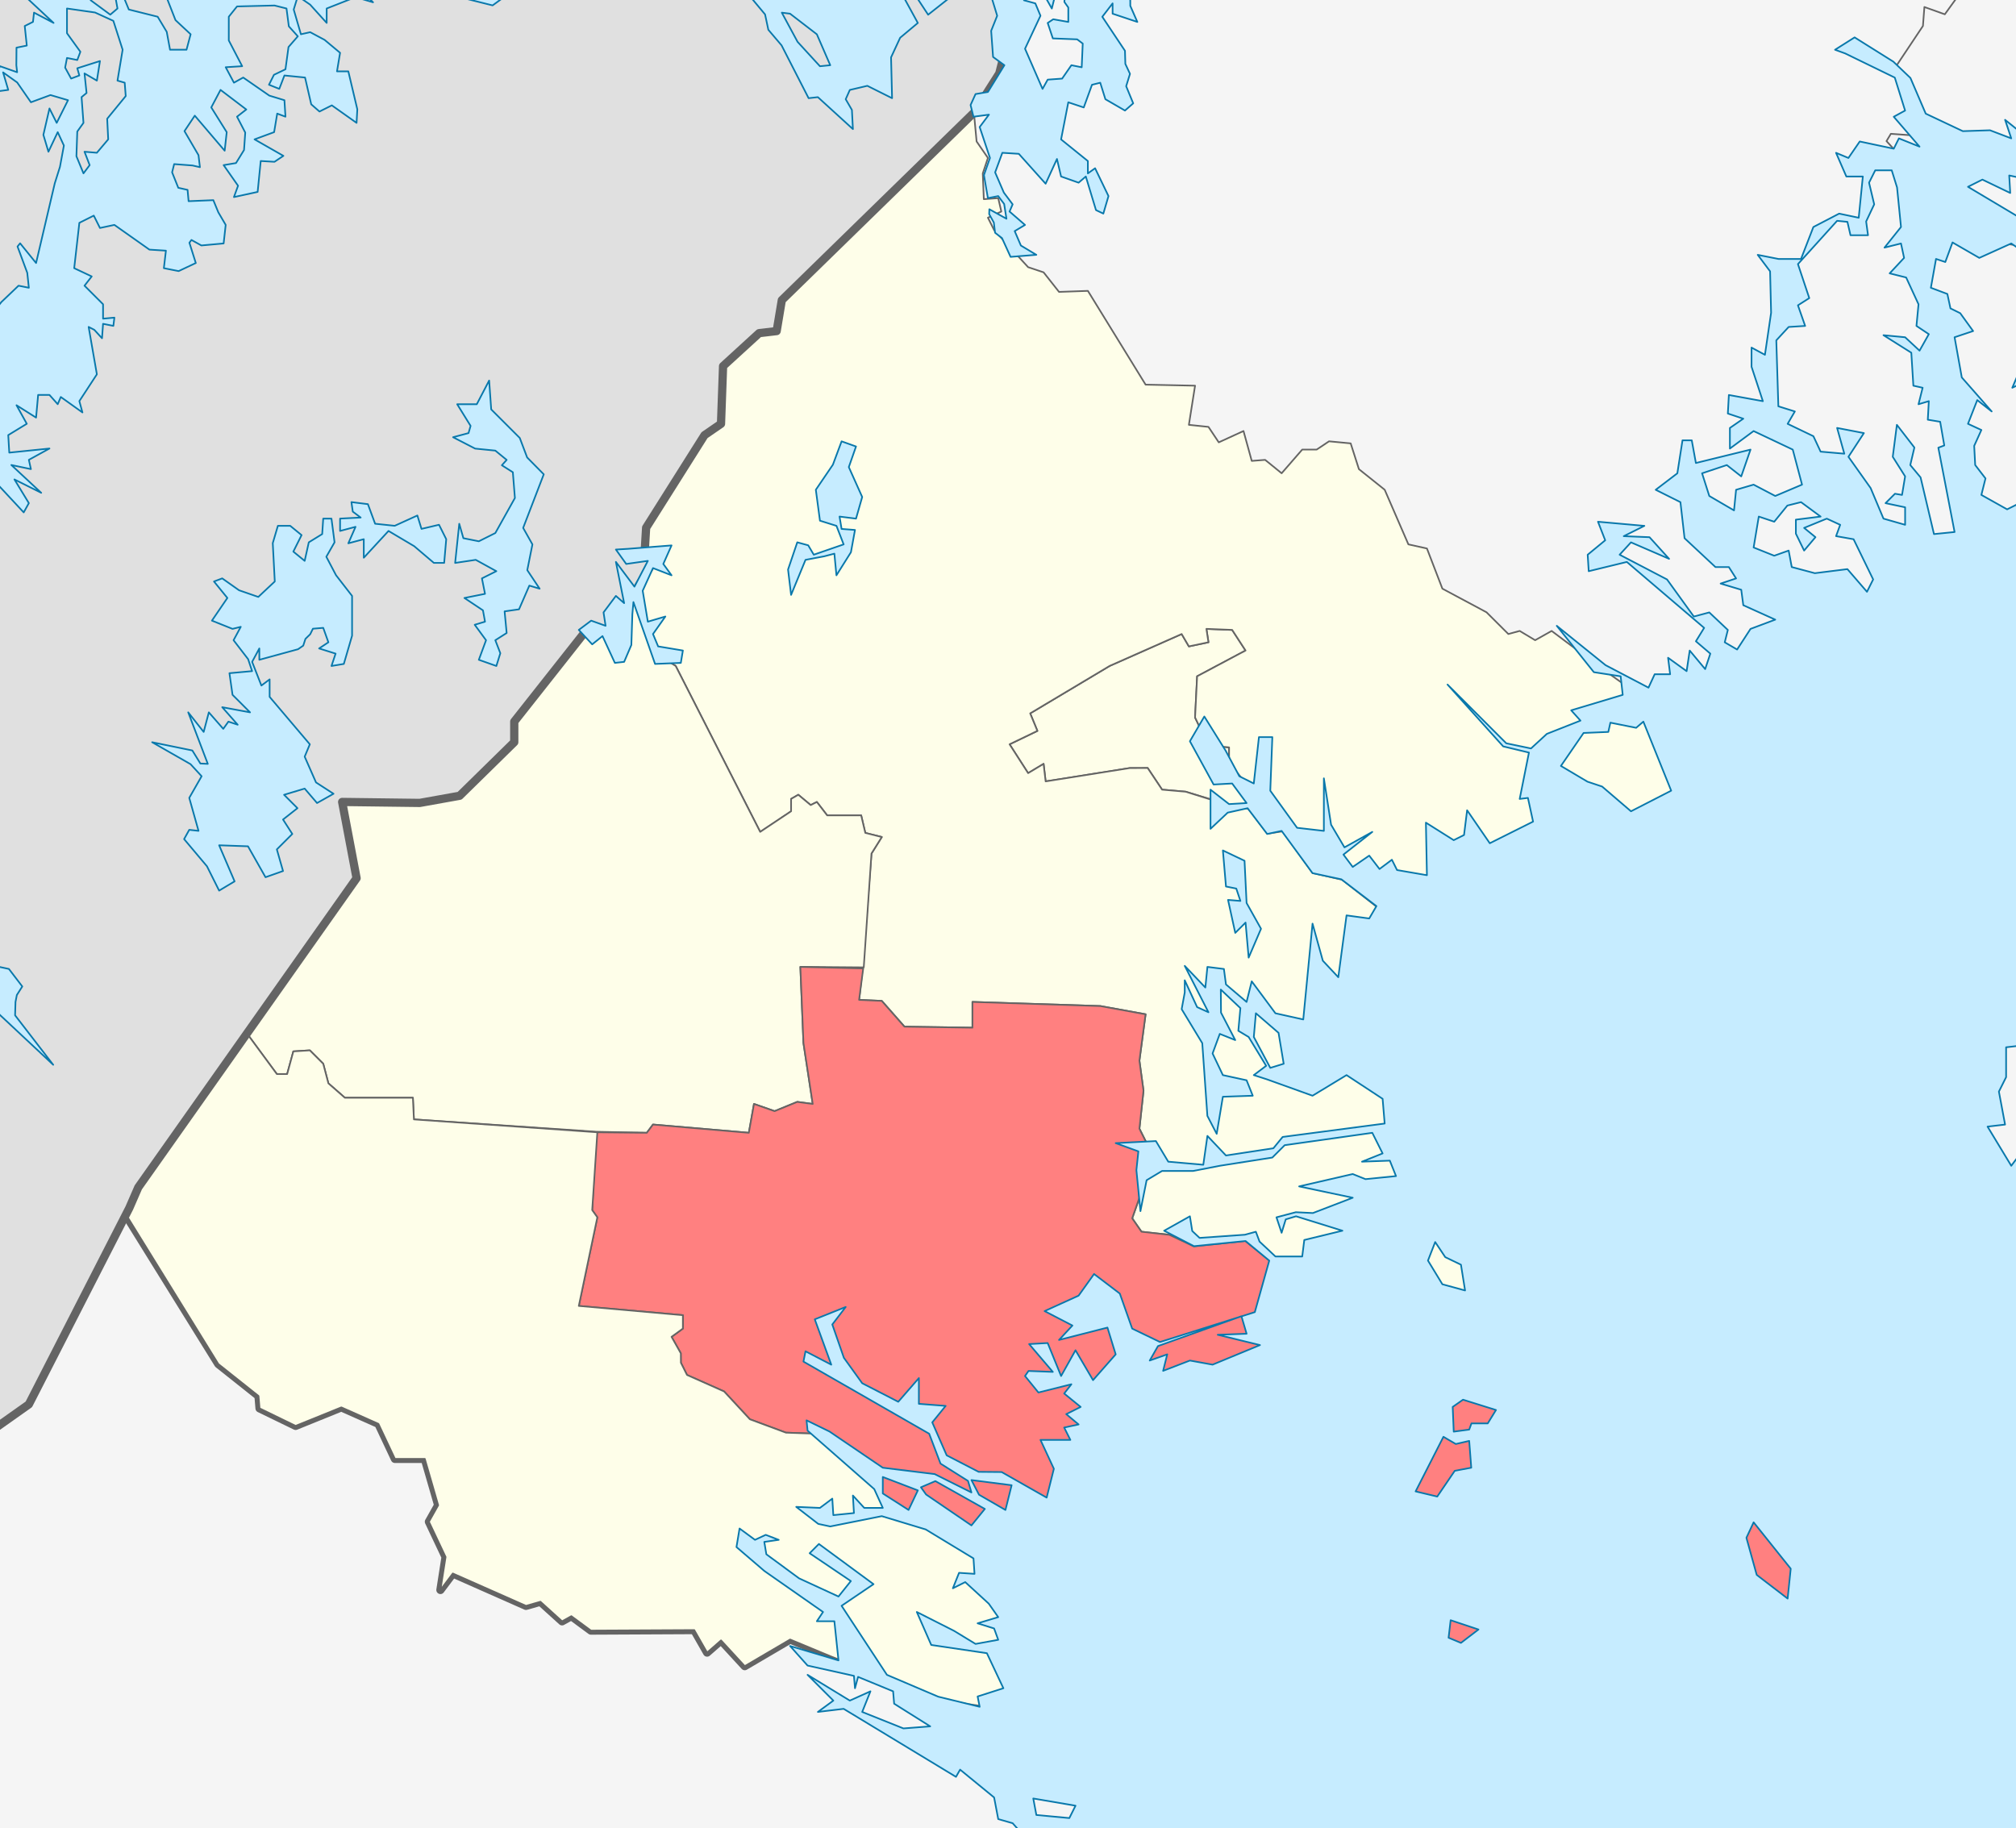
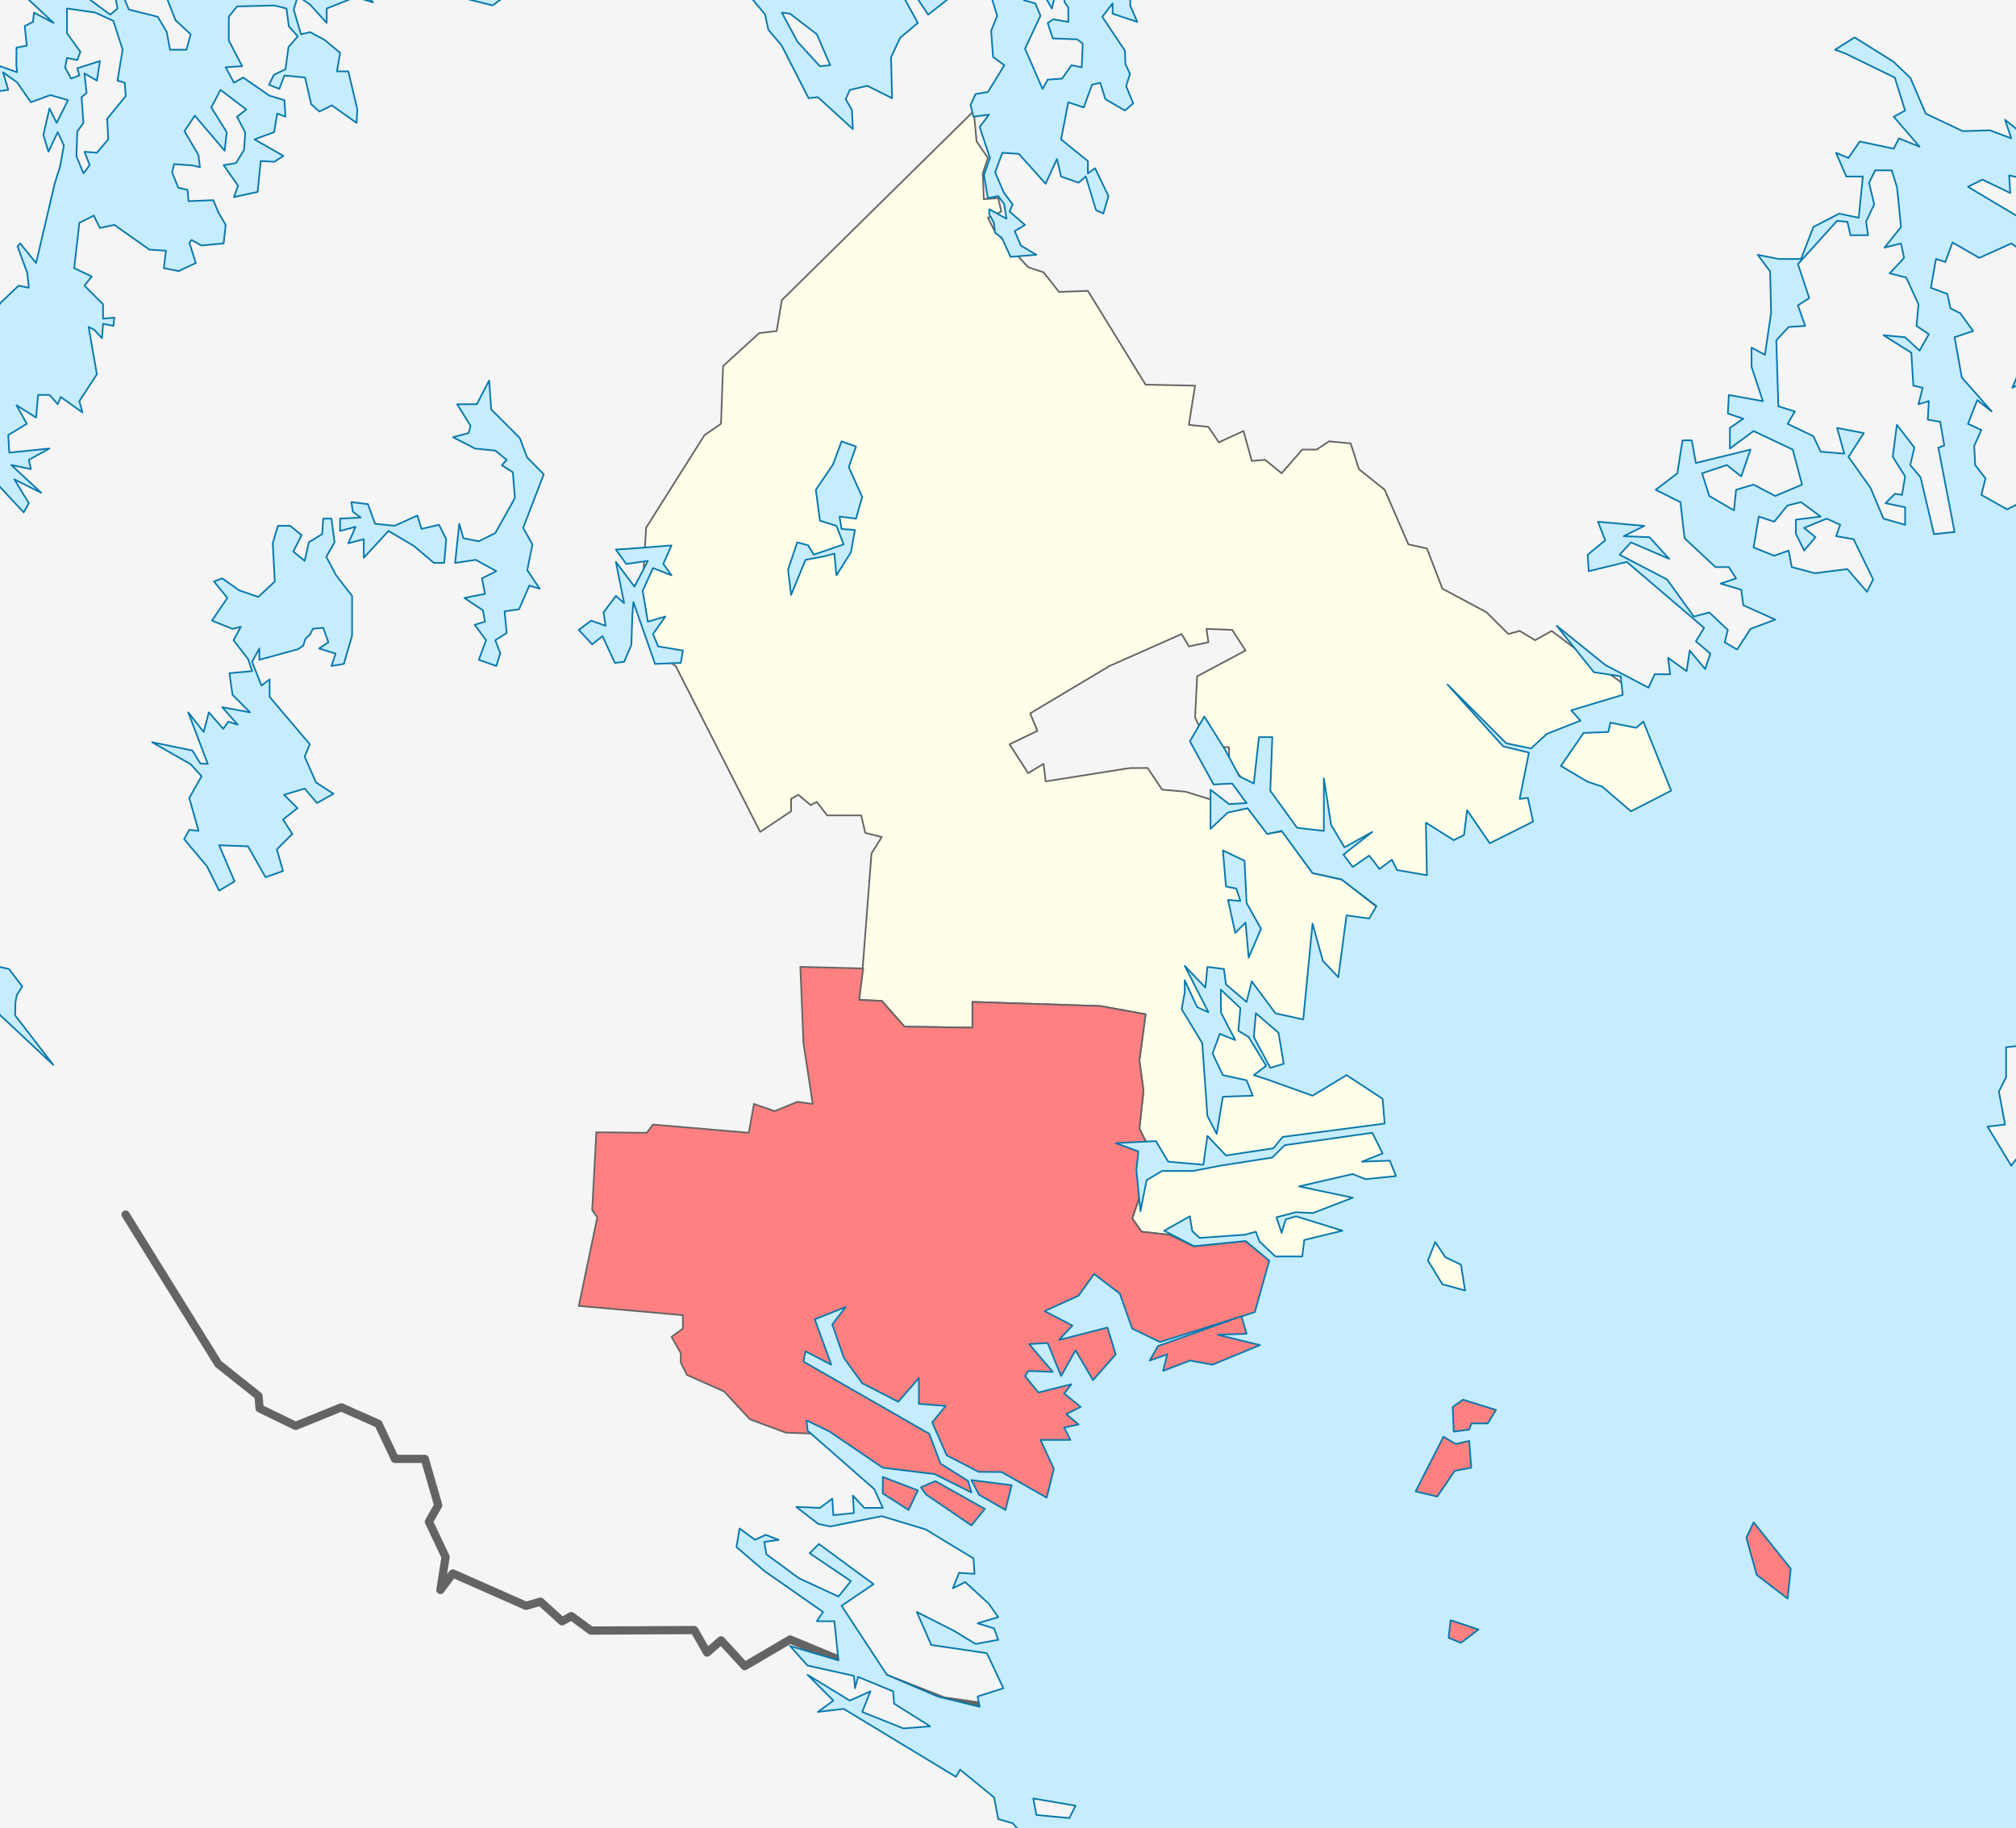
<svg xmlns="http://www.w3.org/2000/svg" xmlns:ns1="http://www.inkscape.org/namespaces/inkscape" xmlns:ns2="http://sodipodi.sourceforge.net/DTD/sodipodi-0.dtd" width="244.53" height="221.78" id="svg2" version="1.1" ns1:version="0.47 r22583" ns2:docname="Location Of Khiytolskoye Settlement (Lakhdenpokhsky District, Karelia).svg" ns1:export-filename="E:\работа\Карелия\Новая папка\Outline Map of Lakhdenpokhsky District (Karelia).png" ns1:export-xdpi="300" ns1:export-ydpi="300">
  <defs id="defs4">
    <ns1:perspective ns2:type="inkscape:persp3d" ns1:vp_x="0 : 110.89 : 1" ns1:vp_y="0 : 1000 : 0" ns1:vp_z="244.53 : 110.89 : 1" ns1:persp3d-origin="122.265 : 73.926666 : 1" id="perspective17" />
  </defs>
  <ns2:namedview id="base" pagecolor="#ffffff" bordercolor="#666666" borderopacity="1.0" ns1:pageopacity="0.0" ns1:pageshadow="2" ns1:zoom="2.2995762" ns1:cx="122.265" ns1:cy="110.89" ns1:document-units="px" ns1:current-layer="svg2" showgrid="false" borderlayer="true" ns1:window-width="1280" ns1:window-height="750" ns1:window-x="-8" ns1:window-y="-8" ns1:window-maximized="1" showguides="true" ns1:guide-bbox="true" />
  <rect style="fill:#f5f5f5;fill-opacity:1;fill-rule:evenodd;stroke:none" id="rect4140" width="282.843" height="249.609" x="-16.971" y="-17.222" />
-   <path style="color:#000000;fill:none;stroke:#646464;stroke-width:0.2;stroke-linecap:round;stroke-linejoin:round;stroke-miterlimit:4;stroke-opacity:1;stroke-dasharray:none;stroke-dashoffset:0;marker:none;visibility:visible;display:inline;overflow:visible;enable-background:accumulate" d="m 269.656,-35.39 -0.884,2.121 -1.768,-2.652 -2.121,1.768 -4.419,-0.884 -2.828,0.884 1.945,3.359 -1.237,1.768 -2.828,-0.707 0,4.773 -5.127,-9.016 -3.182,-1.414 -1.237,1.768 -1.945,-1.591 -18.208,9.723 -0.177,1.238 -4.419,2.652 1.768,4.066 3.889,0.884 0.884,2.652 8.309,2.298 3.182,3.536 2.652,1.591 -6.01,8.309 -2.475,-0.884 -0.177,2.298 -3.536,5.303 2.121,5.127 0,2.828 -2.475,-0.177 -0.53,0.884 5.48,6.01 1.591,5.48 22.804,3.005 -3.005,7.425 8.839,5.834 3.005,3.359 0,68.943" id="path4115" ns2:nodetypes="cccccccccccccccccccccccccccccccccccccc" />
  <path id="path3672" d="m 249.33,248.535 -82.75,-33.125 -28.875,-4.5 -12,-3 -11.25,-1.625 -13.567,-5.314 -5.052,-2.097 -5.503,3.231 -2.875,-3.125 -1.692,1.479 -1.558,-2.729 -12.533,0.061 -2.375,-1.75 -1.125,0.625 -2.625,-2.375 -1.75,0.5 -8.878,-3.927 -1.5,2 0.625,-4 -2.021,-4.275 1.125,-2 -1.625,-5.625 -3.625,0 -2,-4.25 -4.5,-2 -5.543,2.246 -4.375,-2.125 -0.125,-1.5 -4.875,-3.875 -11.25,-18.125" style="color:#000000;fill:none;stroke:#646464;stroke-width:1;stroke-linecap:round;stroke-linejoin:round;stroke-miterlimit:4;stroke-opacity:1;stroke-dasharray:none;stroke-dashoffset:0;marker:none;visibility:visible;display:inline;overflow:visible;enable-background:accumulate" ns2:nodetypes="cccccccccccccccccccccccccccccc" />
  <g id="g2821" style="color:#000000;fill:#fefee9;fill-opacity:1;fill-rule:evenodd;stroke:#646464;stroke-width:0.2;stroke-linecap:round;stroke-linejoin:round;stroke-miterlimit:4;stroke-opacity:1;stroke-dasharray:none;stroke-dashoffset:0;marker:none;visibility:visible;display:inline;overflow:visible;enable-background:accumulate">
-     <path id="path4109" d="m 223.08,119.66 26.125,39.25 0,14.313 -82.27,-63.294 -4.156,-3.211 -3.575,-0.78 -3.767,-5.074 -1.827,0.248 -2.317,-3.017 -2.308,-0.492 -5.171,-1.569 -2.859,-0.249 -1.75,-2.625 -2.157,0.005 -10.218,1.62 -0.25,-2.125 -1.875,1.125 -2.25,-3.5 3.375,-1.625 -0.875,-2.125 9.64,-5.756 8.735,-3.869 0.875,1.5 2.375,-0.5 -0.25,-1.625 3.125,0.125 1.625,2.5 -5.875,3.125 -0.25,5 1.625,3.375 2.5,0.25 0,1.875 6.5,7.875 4.013,1.634 12.112,8.491 51.375,9.125 z" ns2:nodetypes="cccccccccccccccccccccccccccccccccccc" />
    <path id="path4138" d="m 249.205,173.223 -82.308,-63.294 -4.118,-3.223 -3.575,-0.807 -3.633,-5.057 -1.856,0.288 -2.308,-3.029 -2.455,-0.458 -5.146,-1.611 -2.851,-0.248 -1.75,-2.625 -2.172,0.007 -10.203,1.617 -0.25,-2.125 -1.875,1.125 -2.25,-3.5 3.375,-1.625 -0.875,-2.125 9.647,-5.76 8.728,-3.865 0.875,1.5 2.375,-0.5 -0.25,-1.625 3.125,0.125 1.625,2.5 -5.875,3.125 -0.25,5 1.625,3.375 2.5,0.25 0,1.875 6.5,7.875 4.02,1.639 12.105,8.486 51.375,9.125 -22.75,-34.25 -6.317,-4.519 -5.808,-4.356 -2,1.125 -1.875,-1.125 -1.375,0.375 -2.646,-2.636 -5.354,-2.864 -1.875,-4.875 -2.25,-0.5 -2.875,-6.625 -3.125,-2.5 -1,-3.125 -2.625,-0.25 -1.5,1 -1.75,0 -2.5,2.875 -2,-1.625 -1.625,0.125 -1,-3.625 -3,1.375 -1.25,-1.875 -2.375,-0.25 0.75,-4.75 -6,-0.125 -7,-11.375 -3.5,0.125 -1.875,-2.375 -1.875,-0.625 -4.125,-4.5 -0.75,-1.5 1.625,-0.75 -0.375,-1.625 -1.75,0.125 -0.125,-3.125 0.625,-1.875 -1.375,-2 -0.344,-3.688 -23.281,22.938 -0.625,3.75 -2.125,0.25 -4.375,4 -0.25,7 -2,1.375 -7.082,11.225 -0.375,6.25 -1.475,1.066 1.817,4.306 1.355,3.691 2.26,1.461 10.25,20.125 3.75,-2.5 0,-1.5 0.875,-0.5 1.5,1.25 0.75,-0.375 1.25,1.625 4.125,0 0.5,2.125 2,0.5 -1.25,2 -1.073,13.97 -0.427,3.78 2.75,0.125 2.75,3.125 8.25,0.125 0,-3.125 15.524,0.504 5.476,0.996 -0.75,5.625 0.497,3.649 -0.497,4.601 1,2 -1.125,3.25 0.125,3.125 -0.875,2.5 1.125,1.625 3.375,0.375 3.033,1.408 6.201,-0.669 2.87,2.381 1.146,0.255 4.875,5.125 89.25,14.938 0,2e-5 z" ns2:nodetypes="ccccccccccccccccccccccccccccccccccccccccccccccccccccccccccccccccccccccccccccccccccccccccccccccccccccccccccccccccccccccc" />
-     <path id="path4136" d="m 70.484,76.891 -8.107,10.636 0,2.5 -6.625,6.5 -4.875,0.875 -9.375,-0.125 1.75,9.25 -13.172,19.007 3.5,4.75 1.25,0 0.75,-2.75 2,-0.125 1.625,1.625 0.625,2.375 2,1.75 8.25,0 0.125,2.625 22.135,1.5 6.115,0.125 0.75,-1 11.625,1 0.625,-3.5 2.5,0.875 2.75,-1.125 1.875,0.25 -1.125,-7.385 -0.375,-9.24 7.688,0.062 0.938,-13.813 1.25,-2 -2,-0.5 -0.5,-2.125 -4.125,0 -1.25,-1.625 -0.75,0.375 -1.5,-1.25 -0.875,0.5 0,1.5 -3.75,2.5 -10.25,-20.125 -2.106,-1.307 -1.557,-4.077 -1.875,-3.969 -4.297,3.489 -1.635,1.97 z" ns2:nodetypes="ccccccccccccccccccccccccccccccccccccccccccccc" />
    <path id="path4134" d="m 249.469,173.491 0.139,75.159 -77.779,-31.24 1.125,-30 -54,0.875 -10.875,-4.87 -1.75,-3.13 -7.375,-6.375 -3.625,-0.125 -4.375,-1.625 -3.125,-3.375 -4.5,-2 -0.75,-1.5 -0.011,-1.144 -1.114,-1.981 1.375,-1 0,-1.625 -12.625,-1.125 2.25,-10.75 -0.625,-0.875 0.5,-9.438 6.125,0.062 0.75,-1 11.625,1 0.625,-3.5 2.5,0.875 2.75,-1.125 1.875,0.25 -1.126,-7.397 -0.374,-9.228 7.625,0.188 -0.5,3.812 2.75,0.125 2.75,3.125 8.25,0.125 0,-3.125 15.5,0.5 5.5,1 -0.75,5.625 0.498,3.647 -0.498,4.603 1,2 -1.125,3.25 0.125,3.125 -0.875,2.5 1.125,1.625 3.375,0.375 2.978,1.408 6.228,-0.669 2.897,2.353 1.146,0.283 4.875,5.125 89.514,15.206 z" ns2:nodetypes="ccccccccccccccccccccccccccccccccccccccccccccccccccccc" style="fill:#ff8080" />
-     <path id="path4132" d="m 15.268,147.297 1.477,-3.227 13.336,-18.535 3.5,4.75 1.25,0 0.75,-2.75 2,-0.125 1.625,1.625 0.625,2.375 2,1.75 8.25,0 0.125,2.625 22.25,1.562 -0.625,9.438 0.625,0.875 -2.25,10.75 12.625,1.125 0,1.625 -1.375,1 1.125,2 0.008,1.141 0.742,1.484 4.5,2 3.125,3.375 4.375,1.625 3.625,0.125 7.375,6.375 1.533,2.804 11.092,5.196 54,-0.875 -1.125,30 -5.268,-2.003 -28.875,-4.502 -12,-2.998 -11.232,-1.622 -13.685,-5.363 -4.934,-2.048 -5.503,3.231 -2.875,-3.125 -1.692,1.479 -1.558,-2.729 -12.533,0.061 -2.375,-1.75 -1.125,0.625 -2.625,-2.375 -1.75,0.5 -8.878,-3.927 -1.5,2 0.625,-4 -2.021,-4.275 1.125,-2 -1.625,-5.625 -3.625,0 -2,-4.25 -4.5,-2 -5.543,2.246 -4.375,-2.125 -0.125,-1.5 -4.875,-3.875 -11.216,-18.162 -2.6e-5,0 z" ns2:nodetypes="ccccccccccccccccccccccccccccccccccccccccccccccccccccccccccccc" />
  </g>
-   <path style="color:#000000;fill:#e0e0e0;fill-opacity:1;stroke:#646464;stroke-width:1;stroke-linecap:round;stroke-linejoin:round;stroke-miterlimit:4;stroke-opacity:1;stroke-dasharray:none;stroke-dashoffset:0;marker:none;visibility:visible;display:inline;overflow:visible;enable-background:accumulate" d="m -29,193.35 32.5,-23 12.183,-23.816 1.091,-2.505 26.478,-37.501 -1.75,-9.25 9.409,0.119 4.841,-0.869 6.625,-6.5 0,-2.5 8.838,-11.195 2.81,0.327 5.296,-8.654 -1.136,-0.871 0.188,-3.125 7.082,-11.225 2,-1.375 0.25,-7 4.375,-4 2.125,-0.25 0.625,-3.75 23.438,-22.875 2.938,-4.625 3.625,-14.25 17.689,-21.134 -171.769,0.125 0.25,219.699 z" id="path3780" ns2:nodetypes="ccccccccccccccccccccccccccc" />
  <path style="color:#000000;fill:#c6ecff;fill-opacity:1;fill-rule:evenodd;stroke:#0978ab;stroke-width:0.2;stroke-linecap:round;stroke-linejoin:round;stroke-miterlimit:4;stroke-opacity:1;stroke-dasharray:none;stroke-dashoffset:0;marker:none;visibility:visible;display:inline;overflow:visible;enable-background:accumulate" d="m 44.125,67.655 3,-3.25 3.114,1.847 L 52.625,68.28 l 1.25,0 0.25,-2.875 -0.875,-1.75 -2.125,0.5 -0.5,-1.625 -2.75,1.25 -2.375,-0.25 -0.875,-2.375 -2,-0.25 0.165,1.155 L 43.75,62.78 l -2.5,0.125 0,1.5 1.875,-0.5 -0.875,2 1.875,-0.5 0,2.25 z m -71.75,-15.625 1,-1 -1.256,-1.675 L -28,48.405 l 4.75,0.875 1.125,-1.25 -1.604,-1.261 L -25.125,45.28 -25.17,44.384 -27,43.53 l -1.5,-3.125 0.625,-1.625 -1.875,-1.625 0.25,1.875 1.875,13 z m 5.625,-8.375 6,1.5 -0.875,-2.125 -1.644,-0.921 L -20,38.405 l 0.625,-1.75 -2,-1.25 0.625,-1.5 -1.5,-3.375 -1.402,-0.917 -3.636,-5.615 -2.526,6.362 L -25.5,36.03 l 1.125,-1.625 0.375,3.5 1.25,1.25 -0.25,1.25 1.125,1.25 -0.75,0.625 0.625,1.375 z M 4.375,31.905 6.644,22.234 7.271,20.243 7.75,17.655 7,16.03 5.875,18.405 5.261,16.356 6,13.155 6.875,14.905 8.25,12.155 6.125,11.53 3.75,12.405 2.084,10.001 0.375,8.78 1,10.905 -0.875,11.155 -1.275,11.894 -7.75,11.405 -7.625,13.155 -6,14.03 -5.828,14.921 -2.625,16.03 l -1,0.5 0.75,1.375 -2,0.875 0.875,1.625 -0.75,2 -3.5,0.375 -1.5,-3.125 -3.083,-0.822 L -13.392,18.187 -14.25,16.28 -13.769,15.531 -13.875,14.155 l 2.25,0.25 0.125,-2.625 -1.028,0.042 -0.722,1.083 -0.75,-1.375 -0.75,1.125 -1.625,-0.875 0.125,3.625 -2.125,-1.5 1.25,-0.125 -1.125,-1.75 -1.5,0 0.375,0.875 -1.625,0.625 -1.125,-1.375 0.5,2.15 0.026,1.642 2.224,3.582 -3.353,-4.609 -2.147,-2.266 2.375,1.625 -1.875,-2.625 -0.037,-1.034 L -26.25,8.905 -26.867,10.454 -26.625,11.905 -28.25,9.53 l -1.125,0.125 -1.563,1.78 0.563,-0.83 -0.024,1.594 3.899,5.206 -0.625,-2.25 2,-0.5 6,6.75 2,1 2.75,-1.375 3.25,1 -3,-0.875 -3.875,2.25 -7.422,-4.766 -0.69,-0.034 0.113,1.8 -1.375,-3.125 -3,-2.125 1.375,7 2.375,0.875 1.5,2.875 1.75,-0.75 -0.75,-2.625 5.125,6.5 0.875,-3.125 3.125,1 0.425,-0.353 2.825,0.978 0.125,-1.125 2.375,0.625 -2,0.375 -0.274,0.732 -1.976,-0.232 0,1.25 -1.375,-1 -1.249,-0.019 -1.251,-0.481 -0.75,3 2.25,0 0.5,1.75 -1.424,1.009 -1.951,0.366 4.5,5.5 -0.5,0.75 -1.75,-0.25 2.125,4.625 3,2.625 1.125,-0.375 2.125,2.5 0.5,-1 -2.75,-4 -1.125,-0.125 -1.5,-3.125 1.625,0 0.5,-1.125 2.25,2 -0.375,-2.375 -1.125,-0.5 1.875,-3 L -9.038,33.748 -9.75,33.155 l 1.25,-0.25 0.5,-2.25 -0.875,-1.625 1,-0.375 -0.5,-1.375 2.5,-0.25 -1.125,2 3.75,1.125 -2.25,-0.125 0.031,1.414 0.969,1.211 -1.75,0.125 2.125,2 -0.377,0.462 L -6.375,34.03 -7.125,35.905 -5.5,38.78 -1.625,38.905 0.168,36.638 2.25,34.655 3.5,34.905 3.306,33.092 2.125,29.905 2.439,29.513 4.375,31.905 z m 5.75,-10.875 0.75,-1 -0.625,-1.625 1.5,0.125 1.375,-1.625 L 13,14.405 15.25,11.655 15.125,10.03 14.25,9.78 14.875,6.03 13.75,2.53 11.526,1.516 8.125,1.03 l 0,3 1.625,2.25 -0.375,1 L 8.125,7.03 7.899,8.199 8.625,9.53 9.625,9.155 9.375,8.28 12.125,7.405 11.75,9.78 10.25,8.905 10.5,11.28 9.893,11.779 10.125,14.905 9.373,15.955 9.269,18.951 10.125,21.03 z m 29,-49 -0.875,1.25 -2,-0.25 -0.875,-1.875 -2.75,1.125 0.633,-0.556 2.773,1.469 L 38.125,-24.22 35.591,-25.382 34.25,-26.845 32.625,-26.72 30.828,-28.738 27.375,-28.72 l 11.75,0.75 z m 2.25,1 -1.25,-2.125 1.75,1.375 -0.5,0.75 z m -70.25,89 2.75,1.375 0,3.75 0.637,0.35 L -25.25,64.655 l 2.25,0.75 2.25,4.625 3.332,1.432 3.702,2.605 L -12.625,75.28 -11.875,74.155 -14,72.28 l 1.75,0.375 -2,-1.375 -0.375,-6.125 -4.375,-4.625 0.5,1.625 -1.375,-1 -1.625,0.5 -1.291,-2.154 L -27.5,56.155 l 0,-3.375 3.625,2.375 -1.5,-3.375 1.625,-0.375 1.25,0.875 -0.508,0.594 L -20,55.28 l -2,-2.5 1.125,-0.125 -2.173,-2.014 L -26.75,49.53 l 7.375,0.75 -0.25,1.125 3.5,3.5 -0.25,-1.875 1.5,-0.5 -1.125,-0.5 -0.625,-2.5 3.272,3.17 1.103,2.205 -0.875,0.625 2,1.25 0.475,-0.742 L -7.5,56.28 l -3.625,-1.125 -1.25,-4 0.783,-0.253 2.614,2.047 L -8.25,54.405 l 2.125,0 1.919,2.025 3.741,2.137 L 2.875,62.155 3.5,61.03 1.75,58.155 5,59.78 1.375,56.405 3.75,56.905 3.5,55.78 6,54.405 1.125,54.905 1,52.78 3.25,51.405 2,49.155 l 2.375,1.5 0.25,-2.75 1.375,0 1,1.125 0.375,-0.875 2.625,1.875 -0.375,-1.375 2.125,-3.25 -1,-5.75 0.689,0.354 L 12.375,41.03 12.5,39.28 l 1.25,0.25 0.125,-1 -1.375,0.125 0,-1.75 -2.25,-2.25 0.875,-1.125 -2.125,-1 0.625,-5.5 1.75,-0.875 0.75,1.5 1.75,-0.375 4.25,3 2,0.125 -0.25,2.125 1.795,0.354 L 23.75,31.905 22.973,29.443 23.221,29.107 24.425,29.775 27.125,29.53 27.375,27.28 26.483,25.757 25.875,24.28 l -3,0.125 -0.125,-1.375 -1.125,-0.25 -0.75,-1.875 0.25,-1 2.231,0.169 L 24.25,20.28 24.075,18.819 22.375,15.905 l 1.25,-1.875 3.625,4.25 0.25,-2.25 -1.875,-3 1.125,-2.125 3.125,2.375 -1.125,0.875 0.997,1.925 -0.148,2.118 L 28.625,19.78 l -1.5,0.25 1.75,2.5 -0.5,1.375 2.875,-0.625 0.375,-3.75 1.667,0.097 1.083,-0.722 -3.5,-2 2.375,-0.875 0.375,-2.25 1,0.375 -0.125,-2 L 32.668,11.598 29.5,9.405 l -1.125,0.625 -1,-1.875 2,-0.125 -1.625,-3.125 0,-2.875 1,-1.25 L 33.299,0.667 34.75,1.03 35.033,3.192 36.125,4.405 34.993,5.705 34.625,8.405 33.228,9.075 32.625,10.28 l 1.25,0.5 0.625,-1.625 2.5,0.25 0.75,3.25 1,0.875 1.5,-0.75 3,2.125 0.09,-1.646 L 42.25,8.655 40.875,8.655 41.25,6.405 39.368,4.834 37.625,3.905 36.5,4.155 l -0.875,-3 0.5,-1.625 1.494,1.033 L 39.625,2.78 l 0,-1.75 3.5,-1.375 2.125,0.625 -1.25,-1.25 3,-2.125 1,1 1.625,-1 2.125,1 0.625,-2 1.875,0 -0.125,2 2.674,2.012 L 59.75,0.655 l 1.375,-1 L 60.5,-1.97 59.25,-1.095 58.49,-1.644 57.875,-4.72 l 1,-0.75 1.75,0.5 L 60,-8.47 61.625,-9.845 60,-12.47 61.296,-12.826 63.75,-11.845 62.208,-14.497 60.875,-15.345 59.453,-14.986 58,-15.47 56.875,-19.095 55,-18.97 l 0.5,1.625 -1.125,0.375 -1.625,-3.375 1.093,-0.306 L 56,-20.22 l -0.375,-1.125 6.5,2.5 -4.375,-2.25 1.625,-2.125 1.875,-0.125 0.875,-2.25 -1.625,0.75 -2.125,-1.75 0.508,-0.163 L 59.875,-26.345 57.876,-28.719 64,-28.595 l 1.375,2.75 -1.25,0.375 0.597,0.543 L 68.375,-24.47 69.25,-19.345 67.875,-20.47 67.287,-20.172 67.175,-19.47 64.457,-19.495 63.625,-19.97 l 0,1.625 2.125,0.75 0.25,1.5 1.75,-0.125 0.75,3.75 2.25,0.25 -0.044,-1.024 -1.094,-0.649 -0.487,-1.827 0.524,-0.611 L 68.5,-17.595 l 0.875,-0.875 0.625,1 2.125,-0.5 0.399,0.771 L 75,-16.845 75.087,-17.66 70.625,-22.845 70.718,-23.759 67.5,-27.72 l 10.125,-0.375 0.038,1.282 1.462,1.218 1.125,-1.75 -66.75,-1.625 -1.875,0.125 0.25,1 3.125,0.75 -0.487,4.548 0.362,1.327 2.531,1.29 1.219,1.585 -0.125,-1.125 4.375,2 1.375,4.875 1,-0.375 -0.125,-1.375 2.25,0.625 0.221,-1.346 -0.471,-1.529 -1.375,0 -3.375,-4 -0.625,-2.25 -1.5,-1.125 2.375,-0.75 0.028,1.541 1.347,1.959 1.875,-0.875 -0.25,1.5 1.125,0.75 0.391,-0.486 2.609,1.361 0.75,2.375 -2.125,-1.875 0.75,3 -0.875,0.25 1.25,1.875 -1,2 -1.043,-0.1 -0.832,0.475 -1.625,-0.875 0.75,3.125 -0.75,2.125 -1.25,0.625 -3.25,-4 0,-1.625 2.375,0.125 -3.375,-5.75 -0.229,0.53 0.854,3.095 -1,1.875 -1.5,-1 0,-1.125 -1.875,-0.5 -1.25,-1.875 0.233,-1.172 -0.858,-2.453 -1.875,0 -0.75,3.125 0.418,1.276 1.228,0.77 1.479,3.255 0,2.2 -2.625,-1 0.199,1.347 2.301,4.028 1.875,-1.75 3.125,0.75 1.375,3 -0.357,2.672 1.019,2.612 1.838,1.716 -0.5,1.875 -2,0 L 20.224,3.862 19.125,2.03 15.625,1.155 13.348,-4.387 11,-8.095 l -2.5,-1.5 1.25,3.25 -0.375,1.25 2.25,3.125 2.125,0.25 0.5,2.75 L 13.375,1.78 11,0.03 10.413,-1.718 7.5,-5.845 7,-3.845 5,-4.595 4.25,-7.345 4.91,-7.715 4.25,-8.595 3.375,-8.22 l 0.375,2 -1.25,0.25 -1.375,-1 -0.25,-2.375 -2.125,0.125 0.25,1.875 -1.125,0 3.686,3.204 L 3.25,-1.97 2.75,-0.72 6.5,2.78 4.125,1.53 4,2.655 3,3.155 3.25,5.53 2,5.78 1.982,7.921 2.078,8.763 0,8.03 -0.902,10.053 -1.125,11.28 l -7,-0.25 -0.125,-2.5 -2.25,-2.5 1,0.125 -2.375,-2.75 -0.375,2 2.75,3.125 -0.875,1.75 -3.75,0.375 0.625,-1.25 -2.125,-0.25 0.375,-1.75 -1.375,0.25 L -17.75,6.03 -17.854,7.325 -16.875,9.405 -25,9.53 -24.5,6.405 -26.19,7.356 -26.875,8.155 -30.25,7.78 l 1.375,54.25 z m 124.83,10.13 1.75,-4.25 2.271,-0.429 1.229,-0.321 0.25,2.625 1.759,-2.799 0.491,-2.701 -1.625,-0.125 -0.25,-1.5 2,0.25 0.75,-2.625 -1.625,-3.625 0.875,-2.5 -1.75,-0.625 -1.056,2.833 -2.069,3.042 0.5,3.75 2,0.625 0.875,2.25 -3.625,1.25 L 98.032,66.147 96.705,65.785 95.586,69.085 95.955,72.16 z m -25.75,4.25 1.625,1.75 1.25,-1 1.5,3.25 1.125,-0.125 0.875,-2.05 0.121,-3.72 0.129,-1.48 2.625,7.5 3.125,-0.125 0.25,-1.5 -3,-0.5 -0.625,-1.5 1.5,-2.125 -2.125,0.625 -0.625,-3.75 1.25,-2.75 2.25,0.875 -1,-1.375 1,-2.25 -5.297,0.415 -1.453,0.086 1.25,1.75 2.625,-0.375 -1.625,3.125 -2.25,-3 1,5 -1,-0.875 -1.5,2 0.25,1.625 -1.75,-0.625 -1.5,1.125 z m -28.5,4.125 1,-3.425 0,-4.825 L 40.76,69.777 39.58,67.535 l 1,-1.75 -0.375,-2.875 -1,0 -0.125,1.875 -1.625,1 -0.5,2.25 -1.375,-1.125 1,-2 -1.375,-1.125 -1.5,0 -0.62,2.1 0.245,4.65 -2,1.875 -2.332,-0.808 -2.043,-1.442 -1,0.375 1.625,2 -1.875,2.75 2.5,1 1,-0.25 -0.875,1.625 1.766,2.297 0.484,1.453 -2.75,0.25 0.375,2.625 2.125,2.125 -3.375,-0.625 1.875,2.125 -1.125,-0.375 -0.625,0.875 -1.75,-2 -0.625,2.375 -1.875,-2.375 2.375,6.25 -0.901,-0.043 -0.974,-1.582 -4.875,-1 4.659,2.662 1.341,1.463 -1.5,2.625 1.125,4 -1.125,-0.125 -0.625,1.125 2.772,3.295 1.478,2.955 1.875,-1.125 -1.875,-4.375 3.5,0.125 2.125,3.75 2.125,-0.75 -0.75,-2.625 1.875,-1.875 -1.125,-1.75 1.75,-1.375 -1.625,-1.625 2.5,-0.75 1.5,1.75 2,-1.125 -2.125,-1.375 -1.375,-3.125 0.625,-1.5 -4.875,-5.75 0,-2.125 -1,0.75 -1.125,-2.875 0.875,-1.625 0,1.375 4.697,-1.283 0.629,-0.434 0.267,-0.82 0.576,-0.56 0.331,-0.673 1.251,-0.104 0.625,1.75 -1.125,0.75 2,0.625 -0.5,1.5 1.5,-0.25 z m 16.375,-0.5 2.125,0.75 0.482,-1.547 L 60.08,77.66 l 1.375,-0.875 -0.25,-2.625 1.75,-0.25 1.25,-2.875 1.25,0.375 -1.5,-2.25 0.625,-3.125 -1.125,-2 2.5,-6.5 L 63.938,55.488 63.045,53.125 59.58,49.66 l -0.25,-3.5 -1.5,2.875 -2.375,0 1.625,2.625 -0.25,0.875 -1.875,0.5 2.675,1.38 2.45,0.245 1.375,1.125 -0.583,0.652 1.333,0.848 0.25,3.125 -2.375,4.25 -2,1 -1.875,-0.375 -0.5,-1.75 -0.5,4.75 2.5,-0.375 2.5,1.375 -1.75,0.875 0.375,1.875 -2.5,0.5 2.25,1.5 0.25,1.375 -1.25,0.375 1.375,1.875 -0.875,2.375 z m -81.125,25.375 6.457,5.932 15.329,10.602 7.713,7.216 -4.625,-6 0.05,-1.622 0.165,-0.841 0.66,-1.037 -1.625,-2.125 -7,-1.5 -3.375,-2.625 -1.875,1 -0.442,-1.324 -1.183,-1.301 1.25,-0.75 0.25,-1.875 -2.05,-0.75 -1.7,0 -1,-1.5 -2,0.5 -0.875,-1.75 -4.125,-0.25 z M 121.58,-5.215 l 1.05,-0.625 1.825,0 -0.156,-1.212 1.156,-4.163 1.125,0 -0.75,-7 -2.125,-0.625 -0.875,-3 -0.856,-0.019 -0.769,0.769 -2.75,-3.25 -2.375,-0.125 1,1.125 -0.875,1.125 1.375,1 -0.75,5 0.759,0.924 1.241,6.826 1.125,-0.875 2.125,2.625 -0.5,1.5 z m 4.875,16 0.625,-1.125 1.75,-0.125 1.125,-1.625 1.25,0.25 0.125,-2.875 L 130.655,4.773 127.705,4.66 127.08,2.785 127.751,2.337 129.58,2.66 l 0,-1.75 -0.478,-0.674 0.353,-4.701 -3.75,-1.25 2.5,4.25 -0.625,2.5 -2.25,-4 -0.304,1.709 -0.821,1.291 1.375,0.375 0.625,1.5 -1.875,4 2.125,4.875 z m -17.375,-17.75 1.875,0.625 1.875,-3 1.125,0.125 0.75,1.75 0.125,-3.75 -1.125,-0.125 -0.125,-4.25 -2.75,-3.25 0.125,-2 -0.75,-1.25 -0.25,1.375 -0.797,-0.267 -0.736,-2.145 -1.341,-1.463 -2.75,0.25 1.375,7 -0.924,0.488 -2.576,-0.613 0.625,2.5 2.125,1.875 0.125,-1.875 1.407,3.163 1.98,2.385 0.613,2.451 z m -9.625,15 1.25,-0.125 -1.625,-3.75 -3.25,-2.5 -1,-0.125 1.909,3.537 L 99.455,8.035 z M 98.08,11.91 94.797,5.497 93.195,3.611 92.798,1.747 90.955,-0.465 l -0.125,-2 -2.125,-1.5 3.125,-1.875 3.875,1 1,-0.75 1.875,2.875 1,-0.125 0.625,-3.75 -2.875,-0.25 0,-2.625 3,-2.5 1.125,1.25 -0.745,1.55 0.12,1.2 3,1.75 1.25,-1.875 -0.875,-4 -1.75,0.375 -1,-2.625 -2,-0.375 -0.156,0.836 -1.469,-1.836 0.625,-1 1,0 -2.925,-1.755 -1.361,-0.155 -3.089,-2.965 0.625,-3.25 1.75,-0.75 0.5,-1.5 3,1.75 1.875,-0.25 0.25,1.625 2.625,0.75 0.375,-2.25 -2,-2.375 2.25,0.125 -0.671,-1.269 4.296,0.269 19.375,0 0.375,2.875 2.125,0 0.875,1.25 1.375,-0.5 0.625,-1.25 3.25,0 -1.25,3.125 2.625,3.875 -0.105,2.223 0.605,2.902 -1,0.25 0.375,4.5 -1.375,2.625 1.875,0.75 1.5,2.625 -1.125,1.125 0.02,3.046 0.855,1.954 -3,-1 0,-1.25 -1.25,1.625 2.75,4.125 0.045,1.589 0.564,1.208 -0.465,1.499 0.856,2.079 -1,0.875 -2.375,-1.375 -0.625,-2 -1,0.25 -1,2.75 -1.875,-0.625 -0.875,4.5 3.25,2.625 0,1.5 0.875,-0.625 1.625,3.375 -0.625,2.125 -0.89,-0.423 -1.235,-4.077 -0.875,0.75 -2.125,-0.75 -0.5,-2.125 -1.375,3 -3.25,-3.625 -2,-0.125 -0.875,2.375 1.06,2.455 1.065,1.42 -0.375,0.875 1.875,1.625 -1.25,0.75 0.75,1.75 1.875,1.125 -3.125,0.25 -1.041,-2.279 -0.839,-0.646 -0.151,-1.239 -0.566,-1.025 0.023,-0.588 2.075,1.153 -0.28,-1.79 -0.72,-0.96 -1.25,0.25 -0.483,-2.797 0.733,-2.078 -1.25,-3.75 1.125,-1.5 -1.875,0.25 -0.354,-1.421 0.604,-1.329 1.5,-0.25 2,-3.25 -1.375,-1 -0.231,-3.171 0.731,-1.829 -0.74,-2.424 0.396,-1.865 0.844,-1.086 -0.422,-1.017 -3.703,-1.358 -3.225,0.625 -1.4,0 1.625,2.125 -2.5,0.875 2.5,0.375 0.625,1.75 -2.375,1.875 -3.375,-5.125 -0.75,0.875 2.875,5.25 -2.146,1.795 -1.102,2.38 0.124,4.95 -3,-1.5 -2.125,0.5 -0.5,1.125 0.753,1.3 0.122,2.325 -4.25,-3.875 -1.125,0.125 -1e-5,0 z m 52.875,92.5 0.25,5.125 1.75,3.125 -1.5,3.5 -0.375,-4.25 -1.25,1.25 -0.875,-4 1.5,0.125 -0.5,-1.5 -1.25,-0.25 -0.375,-4.375 2.625,1.25 z m -25.25,115.75 4,0.375 0.75,-1.5 -5.125,-0.875 0.375,2 z m 14.75,-56.875 -1,1.75 2.125,-0.75 -0.5,2 3.25,-1.25 2.75,0.5 5.75,-2.375 -5.125,-1.25 3.5,-0.125 -0.625,-2.125 -10.125,3.625 z m -33.375,17.875 3.125,2 1.125,-2.375 -4.25,-1.625 0,2 z m 5.25,0.125 5.5,3.75 1.625,-2 -6,-3.375 -1.75,0.75 0.625,0.875 z m 5.5,-1.75 0.918,1.775 3.207,1.85 0.75,-3 -4.875,-0.625 z m 55.375,-26.625 1.75,2.875 2.75,0.75 -0.5,-3.125 -1.903,-0.917 -1.222,-1.833 -0.875,2.25 z m 21.125,-57.5 3.5,3 4.875,-2.5 -3.375,-8.375 -0.875,0.75 -3.125,-0.625 -0.25,1.125 -3,0.125 -2.75,4 3.22,1.907 1.78,0.593 z m -39.25,29.875 0.625,3.75 -1.625,0.5 -2,-3.75 0.25,-2.875 2.75,2.375 z m 57.625,-58.875 2.5,1 1.75,-0.625 0.375,2 2.8,0.744 3.95,-0.494 2.375,2.75 0.75,-1.5 -2.375,-4.875 -2.125,-0.375 0.5,-1.375 -1.625,-0.75 -2.75,1.125 1.375,1.125 -1.375,1.625 -1,-2.05 0,-1.7 3,-0.375 -2.375,-1.75 -1.657,0.414 -1.593,1.961 -1.875,-0.625 -0.625,3.75 z m 27.625,-6.375 3.125,1.75 1.75,-0.875 0.796,1.145 1.079,0.48 1.5,-1.625 1.5,1.75 1.25,-1.5 -1.5,-1.625 -0.125,-2.125 -3.375,0.125 -0.75,-4 2.25,-0.5 2.332,2.626 2.668,4.124 0.75,-4.375 -2.625,-1.625 2,-0.75 -0.5,-3.375 -2.625,1.375 0.125,-2.125 -1,1.125 -2.018,-2.047 -0.732,-1.953 -2.125,1 1.125,-2.625 -0.375,-1.5 1.5,-0.5 0.375,1.875 2.75,2.5 0.375,-3.375 0.532,-0.524 0.206,-2.775 -1.863,-7.327 -4.75,-3.25 -3.875,1.75 -3.25,-1.875 -0.875,2.375 -1.125,-0.375 -0.625,3.5 2,0.75 0.375,1.75 1.184,0.581 1.566,2.169 -2.25,0.75 0.875,4.875 3.625,4.125 -1.75,-1.375 -1.125,2.875 1.625,0.75 -0.872,1.925 0.122,2.325 1.25,1.625 -0.5,2 z m 10.25,-16.5 5.25,4.875 0.875,4 1.75,-3.75 1.25,2.875 -0.75,-8.25 -1.125,-2.375 0.5,2.875 -1.75,0.75 -0.028,-2.167 -1.607,-2.166 -2.616,-2.917 -1.504,2.8 -0.246,3.45 -5e-5,0 z m 6.75,16.375 1.625,3.375 0.884,-0.674 1.116,-6.451 -1,-2.25 -1.389,1.798 -1.236,4.202 z m 4,-5.125 2.5,-2 0.875,2.5 1.5,0.5 0.75,-4.125 -3.057,-3.082 -1.693,-2.418 -1.25,0 -1,2.75 1.375,5.875 z m -4,-15.125 1.25,-0.375 3,2.5 0.875,-1.25 1,2.625 1.75,0.875 0.875,-4.125 -1.295,-0.478 -1.203,0.402 -0.7,-0.065 0.322,-0.859 0.718,-0.272 -0.968,-4.478 -3.125,-2.125 -1.25,1.675 0,4.075 -1.5,0.625 0.25,1.25 z m -41.625,9.625 -0.25,-8 1.5,-1.625 2,-0.125 -0.875,-2.5 1.375,-0.875 -1.375,-4.125 4.75,-5.25 1.25,0.125 0.375,1.625 2.125,0 -0.229,-1.67 0.979,-2.08 -0.625,-2.625 0.75,-1.5 2,0 0.645,2.074 0.48,4.801 -2,2.5 2,-0.5 0.375,1.75 -1.75,1.875 2,0.5 1.5,3.25 -0.25,2.625 1.5,1 -1.125,2 -1.75,-1.625 -2.625,-0.25 3.375,2.125 0.25,4 1.125,0.25 -0.5,2 1.25,-0.375 -0.125,2.25 1.5,0.25 0.5,2.875 -0.722,0.272 1.972,10.228 -2.5,0.25 -1.625,-6.875 -1.25,-1.5 0.5,-2.125 -2.125,-2.75 -0.5,3.875 1.5,2.375 -0.375,2.25 -0.856,-0.144 -1.144,1.144 2.375,0.5 0,2.125 -2.625,-0.75 -1.558,-3.707 -2.692,-3.793 1.875,-2.875 -3.25,-0.625 0.875,3.125 -2.875,-0.25 -0.875,-1.875 -3.125,-1.5 0.875,-1.5 -2,-0.625 z m -44,131.625 2.625,0.625 2.125,-3.125 2,-0.375 -0.25,-3.25 -1.625,0.375 -1.5,-0.875 -3.375,6.625 z m 4.5,-10.25 0.125,3 1.875,-0.25 0.275,-0.75 1.975,0 1,-1.625 -4,-1.25 -1.25,0.875 z m -0.5,28 1.5,0.625 2.125,-1.625 -3.375,-1.125 -0.25,2.125 z m 37,-14 -0.875,1.875 1.25,4.5 3.75,2.875 0.375,-3.625 -4.5,-5.625 z m 32,-44.25 2.25,2.25 2.125,0 1.5,2 0.875,-0.25 -0.375,-1.75 1.25,1.625 1.5,-0.375 0.375,-1.5 1.875,1.25 4,-0.125 -3.25,-4.875 -0.402,-5.898 -0.223,-1.227 3.125,-0.25 0.5,-2.5 1.25,2 0.375,-2 1.5,1.125 -0.25,-3 -2.5,1.25 4,-3.75 -1.3,-1.129 -6.95,-0.496 -1,3 -2.3,1.121 -5.05,-0.36 -4.276,0.489 0,3.625 -0.875,1.75 0.75,4 -2.125,0.25 2.875,4.75 0.75,-1 z m -99.75,99.75 -0.75,1.125 -2.875,-2.25 0.5,-5.125 -2.279,-1.791 -3.721,-5.334 -1.625,0.375 -2.125,-3.375 -1.5,1.25 1.5,3.125 -3.75,-3.125 0.25,2.625 -5.75,-6.5 -1.75,-0.5 -0.5,-2.625 -4.125,-3.375 -0.5,0.875 -13.625,-8.25 -3.125,0.375 1.875,-1.375 -3.125,-3.125 5.125,3.125 2.5,-1.125 -1,2.5 5,2 3.25,-0.25 -4.375,-2.75 -0.125,-1.5 -4.25,-1.75 -0.375,1.375 -0.125,-1.5 -5.625,-1.25 -2.125,-2.375 5.875,1.75 -0.5,-4.75 -2.125,0 0.75,-1.125 -7.114,-4.973 -3.386,-2.902 0.375,-2.25 1.875,1.375 1.297,-0.607 1.578,0.607 -1.75,0.25 0.25,1.5 3.966,2.917 4.784,2.208 1.5,-1.875 -5,-3.375 1.125,-1.125 6.625,4.875 -3.875,2.625 5.5,8.375 6.222,2.649 5.028,1.226 -0.25,-1.25 3.125,-1 -2,-4.25 -6.75,-1 -1.75,-4 4.506,2.281 2.619,1.594 2.75,-0.5 -0.5,-1.375 -2,-0.625 2.5,-0.75 -1.147,-1.635 -2.853,-2.615 -1.5,0.75 0.75,-1.875 1.875,0.125 -0.125,-1.875 -5.798,-3.514 -5.327,-1.611 -6.25,1.25 -1.454,-0.311 -2.671,-2.064 2.875,0.125 1.5,-1.125 0.125,2 2.5,-0.25 -0.125,-2.125 1.375,1.5 2.25,0 -1.038,-2.283 -8.087,-7.092 -0.125,-1.25 2.791,1.362 6.459,4.388 6.295,0.772 4.455,2.228 -0.417,-1.402 -3.333,-2.098 -1.375,-3.625 -15.25,-8.75 0.25,-1.25 3.125,1.625 -2,-5.5 3.75,-1.5 -1.625,2.125 1.404,4.041 2.221,3.084 4.375,2.25 2.5,-2.875 0,3.125 3.25,0.25 -1.625,2 1.75,4 3.875,2 2.793,0.025 5.457,3.1 0.875,-3.5 -1.625,-3.5 3.625,0 -0.75,-1.5 1.75,-0.375 -1.5,-1.25 1.75,-0.875 -2,-1.625 0.875,-1.125 -4,1 -1.625,-2 0.425,-0.613 2.95,0.113 -2.875,-3.375 2.25,-0.125 1.625,4 1.75,-3.125 2.125,3.625 2.75,-3.125 -1,-3.25 -5.875,1.5 1.625,-1.75 -3.375,-1.75 4.125,-1.875 1.875,-2.625 3.125,2.375 1.5,4.25 3.375,1.625 11.5,-3.625 1.75,-6.25 -2.875,-2.375 -6.25,0.625 -3.625,-1.875 3.125,-1.75 0.285,1.785 0.89,0.836 5.498,-0.385 1.327,-0.362 0.448,1.193 1.927,1.807 3.25,0 0.25,-2 4.625,-1.125 -5.625,-1.75 -1.25,0.375 -0.5,1.625 -0.625,-1.875 2.35,-0.619 2.072,0.101 4.828,-1.857 -6.5,-1.375 6.5,-1.5 1.55,0.62 3.7,-0.37 -0.75,-1.875 -3.375,0.125 2.5,-1 -1.25,-2.5 -10.625,1.5 -1.5,1.5 -6.339,0.993 -3.261,0.632 -3.775,0 -1.875,1.125 -0.75,3.75 -0.49,-4.974 0.24,-2.276 -2.75,-1 4.875,-0.25 1.5,2.5 4.25,0.375 0.5,-3.5 2.25,2.375 5.75,-0.875 1.125,-1.375 12.375,-1.625 -0.25,-3 -4.375,-2.875 -4.125,2.5 -5.53,-1.987 -1.595,-0.513 1.5,-1.125 -2.125,-3.5 -1.25,-0.75 0.25,-2.75 -2.375,-2.25 0.023,2.794 1.727,3.331 -1.875,-0.75 -0.875,2.375 1.25,2.625 2.875,0.625 0.75,1.875 -3.625,0.125 -0.75,4.5 -1.129,-2.175 -0.621,-8.825 -2.5,-4.125 0.375,-2.025 0,-1.475 1.5,3.25 1.375,0.625 -2.875,-5.625 2.5,2.625 0.25,-2.5 2,0.25 0.25,1.875 2.5,2.125 0.625,-2.5 2.875,3.875 3.375,0.75 1.125,-11.625 1.25,4.5 1.875,2 1,-7.5 2.75,0.375 0.875,-1.5 -4.25,-3.25 -3.5,-0.75 -3.75,-5.125 -1.75,0.375 -2.375,-3.125 -2.411,0.534 -2.089,1.966 0,-4.75 2.25,1.75 2.125,-0.125 -1.75,-2.375 -2.25,0.125 -2.875,-5.25 1.75,-3 2.588,4.147 1.662,3.103 1.75,0.875 0.625,-5.625 1.625,0 -0.25,6.5 3.25,4.5 3.25,0.375 0,-6.375 0.875,5.625 1.625,2.75 3.375,-1.875 -3.5,2.75 1.125,1.5 2,-1.375 1.25,1.625 1.5,-1.125 0.625,1.25 3.625,0.625 -0.125,-6.375 3.375,2.125 1.25,-0.625 0.375,-3 2.75,4 5.25,-2.625 -0.625,-2.875 -1,0.125 1.125,-5.625 -3.125,-0.75 -6.75,-7.5 7.125,7.125 3,0.625 1.922,-1.768 4.078,-1.607 -1.125,-1.25 6.25,-1.875 -0.25,-2.25 -3.25,-0.5 -4.5,-5.625 5.919,4.773 5.206,2.727 0.75,-1.625 1.875,0 -0.25,-2 2.25,1.625 0.375,-2.5 1.875,2.25 0.625,-1.875 -1.75,-1.5 1,-1.625 -9.375,-8 -4.625,1.125 -0.125,-2 2.125,-1.75 -0.875,-2.25 5.625,0.5 -2.5,1.25 3.125,0.125 2.375,2.625 -4.625,-2 -1.375,1.5 5.75,3 3.25,4.5 1.875,-0.5 2.25,2.125 -0.375,1.5 1.5,0.875 1.625,-2.5 3,-1.125 -3.875,-1.75 -0.25,-1.875 -2.5,-0.75 1.875,-0.625 -0.875,-1.375 -1.625,0 -3.75,-3.5 -0.5,-4.375 -3,-1.5 2.625,-2 0.625,-4 1.125,0 0.5,2.75 6.625,-1.625 -1.125,3.25 -1.75,-1.375 -3,1 0.875,2.75 3,1.75 0.25,-2.5 2.125,-0.625 2.625,1.375 3.25,-1.375 -1.125,-4.25 -4.75,-2.25 -2.875,2.125 0,-2.5 1.625,-1.125 -1.875,-0.625 0.125,-2.25 4.125,0.75 -1.375,-4.175 0,-2.325 1.625,0.875 0.748,-5.1 -0.123,-5.025 -1.5,-2 2.525,0.5 2.725,0 1.5,-3.875 3.125,-1.625 2.375,0.5 0.5,-5 -2,0 -1.25,-2.875 1.5,0.625 1.375,-2 4.125,0.875 0.625,-1.25 2.5,1 -3.125,-3.625 1.375,-0.75 -1.25,-4 L 223.814,6.484 222.58,6.035 l 2.375,-1.5 4.698,2.944 2.072,1.977 1.855,4.329 4.5,2.125 3.297,-0.107 2.578,0.982 -0.75,-2.25 2.047,1.641 2.578,0.859 -2.5,1.125 2.5,4 -4.125,-0.875 0.125,2.125 -3.375,-1.625 -1.75,0.875 6.5,3.875 0.75,-1.125 1.625,1.125 1.5,-0.375 -0.75,-1.125 8.125,4.75 0.375,-1 1.875,-0.125 1.625,2.125 0.692,-0.167 0.308,-1.333 1.25,0 0.875,2.625 2,-0.875 2.75,2.25 0.875,4 1,0 -0.25,-2.5 2.625,1 -3.125,8 2.25,11.5 0.875,0.75 -0.25,2.875 -1.5,-1.25 -0.5,4.875 2.375,-0.5 1.125,1.875 4,0.125 0.618,176.214 -133.368,-0.088 z" id="path3915" ns2:nodetypes="ccccccccccccccccccccccccccccccccccccccccccccccccccccccccccccccccccccccccccccccccccccccccccccccccccccccccccccccccccccccccccccccccccccccccccccccccccccccccccccccccccccccccccccccccccccccccccccccccccccccccccccccccccccccccccccccccccccccccccccccccccccccccccccccccccccccccccccccccccccccccccccccccccccccccccccccccccccccccccccccccccccccccccccccccccccccccccccccccccccccccccccccccccccccccccccccccccccccccccccccccccccccccccccccccccccccccccccccccccccccccccccccccccccccccccccccccccccccccccccccccccccccccccccccccccccccccccccccccccccccccccccccccccccccccccccccccccccccccccccccccccccccccccccccccccccccccccccccccccccccccccccccccccccccccccccccccccccccccccccccccccccccccccccccccccccccccccccccccccccccccccccccccccccccccccccccccccccccccccccccccccccccccccccccccccccccccccccccccccccccccccccccccccccccccccccccccccccccccccccccccccccccccccccccccccccccccccccccccccccccccccccccccccccccccccccccccccccccccccccccccccccccccccccccccccccccccccccccccccccccccccccccccccccccccccccccccccccccccccccccccccccccccccccccccccccccccccccccccccccccccccccccccccccccccccccccccccccccccccccccccccccccccccccccccccccccccccccccccccccccccccccccccccccccccccccccccccccccccccccccccccccccccccccccccccccccccccccccccccccccccccccccccccccccccccccccccccccccccccccccccccccccccccccccccccccccccccccccccccccccccccccccccccccccccccccccccccccccccccccccccccccccccccccccccccccccccccccccccccccccccccccccccccccccccccccccccccccccccccccccccccccccccccccccccccccccccccccccccccccccccccccccccccccccccccccccccccccccccccccccccccccccccccccccccccccccccccccccccccccccccccccccccccccccccccccccccccccccccccccccccccccccccccccccccccccccccccccccccccccccccccccccccccccccccccccccccccccccccccccccccccccccccccccccccccccccccccccccccccccccccccccccccccccccccccccccccccccccccccccccccccccccccccccccccccccccccccccccccccccccccccccccccccccccccccccccccccccccccccccccccccccccccccccccccccccccccccccccc" />
</svg>